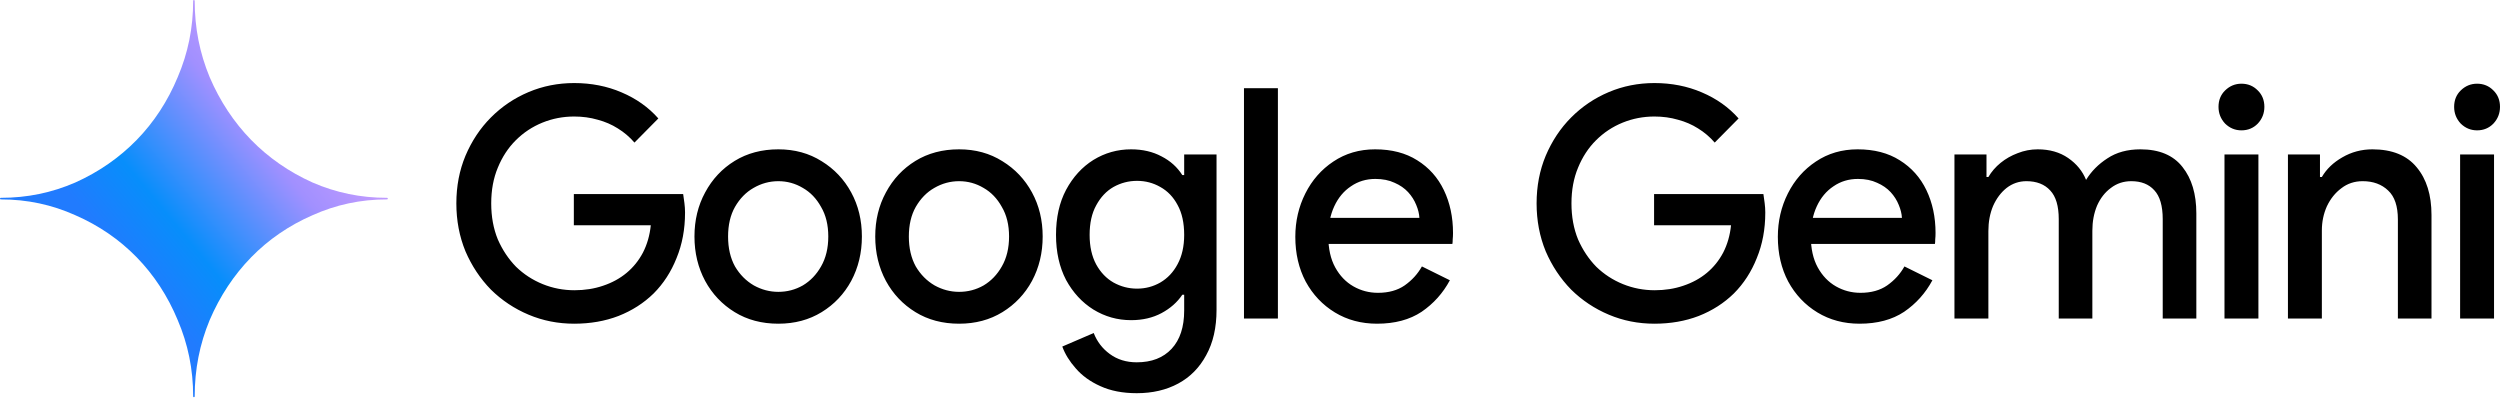
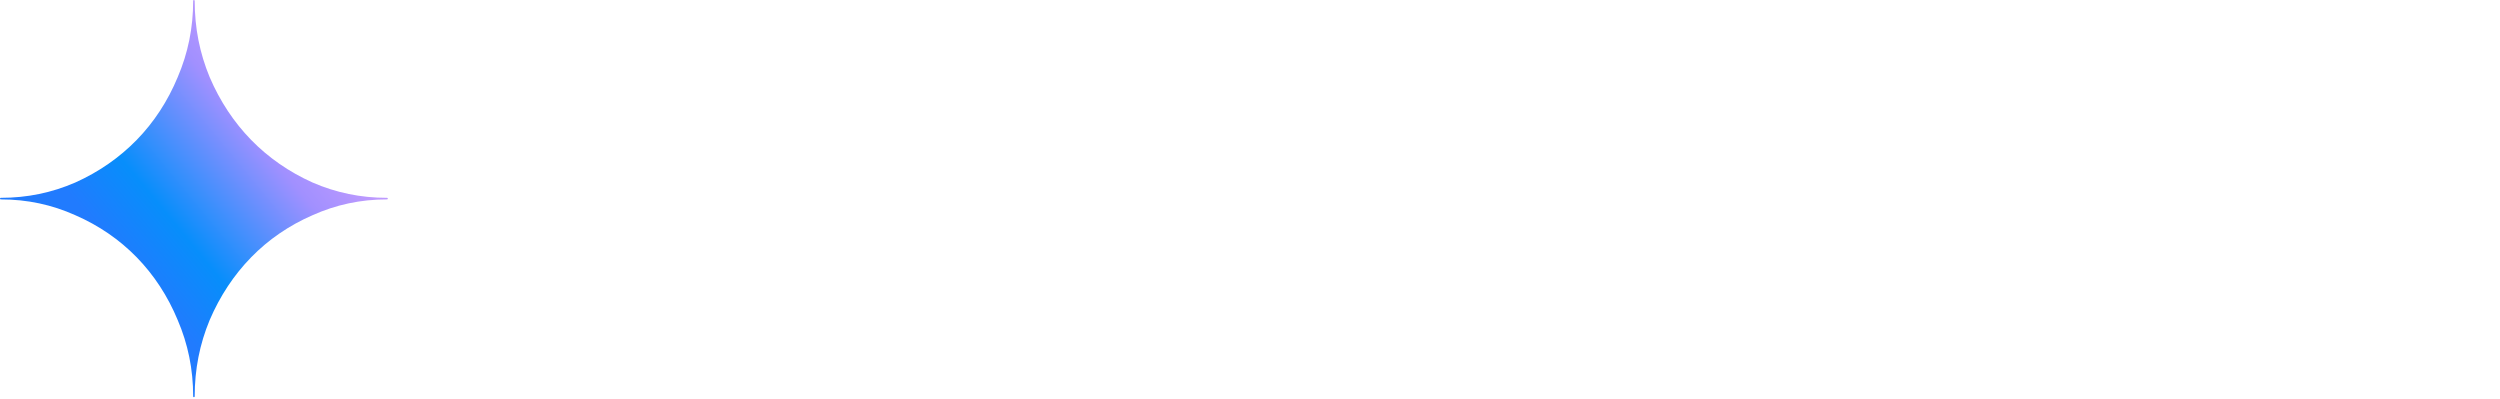
<svg xmlns="http://www.w3.org/2000/svg" width="464" height="74" viewBox="0 0 464 74" fill="none">
  <g clip-path="url(#clip0_4125_1650)">
-     <path d="M106.563 60.079C103.569 60.079 100.752 59.522 98.109 58.407C95.466 57.293 93.134 55.74 91.112 53.75C89.129 51.719 87.556 49.351 86.39 46.644C85.262 43.897 84.699 40.932 84.699 37.747C84.699 34.562 85.262 31.617 86.39 28.91C87.556 26.163 89.129 23.794 91.112 21.804C93.134 19.774 95.466 18.202 98.109 17.087C100.752 15.972 103.569 15.415 106.563 15.415C109.75 15.415 112.684 15.992 115.366 17.147C118.088 18.301 120.361 19.913 122.188 21.983L117.757 26.462C116.863 25.427 115.833 24.551 114.666 23.834C113.539 23.118 112.296 22.58 110.936 22.222C109.575 21.824 108.117 21.625 106.563 21.625C104.502 21.625 102.539 22.003 100.674 22.759C98.808 23.516 97.156 24.611 95.718 26.044C94.319 27.437 93.211 29.129 92.395 31.119C91.579 33.07 91.171 35.279 91.171 37.747C91.171 40.215 91.579 42.444 92.395 44.435C93.25 46.385 94.377 48.077 95.776 49.51C97.214 50.904 98.867 51.978 100.733 52.735C102.598 53.491 104.56 53.869 106.621 53.869C108.526 53.869 110.294 53.59 111.927 53.033C113.598 52.476 115.055 51.68 116.299 50.645C117.543 49.61 118.554 48.356 119.331 46.883C120.109 45.37 120.594 43.678 120.788 41.807H106.505V36.016H126.794C126.872 36.493 126.949 37.05 127.027 37.687C127.104 38.285 127.143 38.862 127.143 39.419V39.479C127.143 42.544 126.619 45.35 125.569 47.898C124.559 50.446 123.14 52.635 121.313 54.466C119.486 56.258 117.31 57.651 114.784 58.646C112.296 59.602 109.556 60.079 106.563 60.079ZM144.459 60.079C141.389 60.079 138.687 59.363 136.355 57.929C134.023 56.496 132.196 54.566 130.874 52.138C129.553 49.669 128.892 46.923 128.892 43.897C128.892 40.872 129.553 38.145 130.874 35.717C132.196 33.249 134.023 31.298 136.355 29.865C138.687 28.432 141.389 27.716 144.459 27.716C147.491 27.716 150.173 28.452 152.505 29.925C154.837 31.358 156.664 33.289 157.985 35.717C159.307 38.145 159.967 40.872 159.967 43.897C159.967 46.923 159.307 49.669 157.985 52.138C156.664 54.566 154.837 56.496 152.505 57.929C150.173 59.363 147.491 60.079 144.459 60.079ZM144.459 54.168C146.092 54.168 147.608 53.77 149.007 52.974C150.407 52.138 151.533 50.963 152.389 49.45C153.283 47.898 153.73 46.047 153.73 43.897C153.73 41.748 153.283 39.917 152.389 38.404C151.533 36.852 150.407 35.677 149.007 34.881C147.608 34.045 146.092 33.627 144.459 33.627C142.827 33.627 141.292 34.045 139.854 34.881C138.454 35.677 137.307 36.852 136.414 38.404C135.558 39.917 135.131 41.748 135.131 43.897C135.131 46.047 135.558 47.898 136.414 49.45C137.307 50.963 138.474 52.138 139.912 52.974C141.35 53.77 142.866 54.168 144.459 54.168ZM178.011 60.079C174.94 60.079 172.239 59.363 169.907 57.929C167.575 56.496 165.748 54.566 164.426 52.138C163.104 49.669 162.444 46.923 162.444 43.897C162.444 40.872 163.104 38.145 164.426 35.717C165.748 33.249 167.575 31.298 169.907 29.865C172.239 28.432 174.94 27.716 178.011 27.716C181.043 27.716 183.724 28.452 186.057 29.925C188.389 31.358 190.216 33.289 191.538 35.717C192.859 38.145 193.52 40.872 193.52 43.897C193.52 46.923 192.859 49.669 191.538 52.138C190.216 54.566 188.389 56.496 186.057 57.929C183.724 59.363 181.043 60.079 178.011 60.079ZM178.011 54.168C179.644 54.168 181.159 53.77 182.559 52.974C183.958 52.138 185.085 50.963 185.94 49.45C186.835 47.898 187.282 46.047 187.282 43.897C187.282 41.748 186.835 39.917 185.94 38.404C185.085 36.852 183.958 35.677 182.559 34.881C181.159 34.045 179.644 33.627 178.011 33.627C176.378 33.627 174.843 34.045 173.405 34.881C172.006 35.677 170.86 36.852 169.965 38.404C169.11 39.917 168.682 41.748 168.682 43.897C168.682 46.047 169.11 47.898 169.965 49.45C170.86 50.963 172.025 52.138 173.463 52.974C174.902 53.77 176.417 54.168 178.011 54.168ZM210.979 72.976C208.376 72.976 206.121 72.539 204.216 71.663C202.35 70.827 200.835 69.732 199.669 68.379C198.502 67.065 197.667 65.712 197.162 64.319L202.992 61.81C203.614 63.403 204.605 64.696 205.966 65.692C207.365 66.727 209.036 67.245 210.979 67.245C213.739 67.245 215.897 66.408 217.452 64.736C219.006 63.065 219.784 60.696 219.784 57.631V54.705H219.434C218.501 56.098 217.218 57.233 215.586 58.109C213.954 58.984 212.068 59.422 209.93 59.422C207.404 59.422 205.072 58.765 202.934 57.452C200.835 56.138 199.144 54.307 197.861 51.958C196.617 49.57 195.996 46.783 195.996 43.599C195.996 40.374 196.617 37.588 197.861 35.239C199.144 32.851 200.835 31 202.934 29.686C205.072 28.372 207.404 27.716 209.93 27.716C212.068 27.716 213.954 28.153 215.586 29.029C217.218 29.865 218.501 31.02 219.434 32.493H219.784V28.671H225.789V57.511C225.789 60.816 225.148 63.622 223.865 65.931C222.62 68.24 220.891 69.991 218.675 71.186C216.461 72.38 213.895 72.976 210.979 72.976ZM211.038 53.571C212.593 53.571 214.031 53.192 215.352 52.436C216.713 51.64 217.781 50.505 218.559 49.032C219.376 47.52 219.784 45.709 219.784 43.599C219.784 41.37 219.376 39.519 218.559 38.046C217.781 36.573 216.713 35.458 215.352 34.702C214.031 33.946 212.593 33.567 211.038 33.567C209.483 33.567 208.026 33.946 206.665 34.702C205.344 35.458 204.274 36.593 203.459 38.105C202.642 39.578 202.234 41.409 202.234 43.599C202.234 45.748 202.642 47.58 203.459 49.092C204.274 50.565 205.344 51.68 206.665 52.436C208.026 53.192 209.483 53.571 211.038 53.571ZM230.882 59.124V16.37H237.179V59.124H230.882ZM255.57 60.079C252.655 60.079 250.051 59.382 247.757 57.99C245.464 56.596 243.657 54.685 242.335 52.257C241.052 49.829 240.411 47.062 240.411 43.957C240.411 41.051 241.033 38.364 242.277 35.896C243.52 33.428 245.25 31.458 247.466 29.985C249.72 28.472 252.305 27.716 255.221 27.716C258.291 27.716 260.895 28.392 263.033 29.746C265.209 31.099 266.862 32.95 267.988 35.299C269.115 37.648 269.68 40.295 269.68 43.241C269.68 43.678 269.66 44.077 269.622 44.435C269.622 44.793 269.602 45.072 269.562 45.271H243.967V40.434H263.441C263.402 39.678 263.207 38.882 262.857 38.046C262.508 37.17 262.003 36.374 261.342 35.657C260.681 34.941 259.845 34.364 258.835 33.925C257.824 33.448 256.639 33.209 255.279 33.209C253.568 33.209 252.052 33.667 250.73 34.582C249.41 35.458 248.379 36.692 247.641 38.285C246.902 39.877 246.533 41.728 246.533 43.838C246.533 46.147 246.96 48.077 247.815 49.63C248.671 51.182 249.798 52.356 251.197 53.153C252.596 53.949 254.112 54.347 255.745 54.347C257.727 54.347 259.379 53.889 260.701 52.974C262.061 52.018 263.13 50.844 263.908 49.45L269.096 52.018C267.814 54.407 266.064 56.357 263.85 57.87C261.634 59.342 258.874 60.079 255.57 60.079ZM307.055 60.079C304.062 60.079 301.244 59.522 298.602 58.407C295.958 57.293 293.627 55.74 291.605 53.75C289.622 51.719 288.049 49.351 286.883 46.644C285.755 43.897 285.192 40.932 285.192 37.747C285.192 34.562 285.755 31.617 286.883 28.91C288.049 26.163 289.622 23.794 291.605 21.804C293.627 19.774 295.958 18.202 298.602 17.087C301.244 15.972 304.062 15.415 307.055 15.415C310.243 15.415 313.177 15.992 315.86 17.147C318.58 18.301 320.854 19.913 322.681 21.983L318.25 26.462C317.356 25.427 316.326 24.551 315.159 23.834C314.032 23.118 312.788 22.58 311.429 22.222C310.068 21.824 308.611 21.625 307.055 21.625C304.995 21.625 303.032 22.003 301.167 22.759C299.301 23.516 297.649 24.611 296.211 26.044C294.812 27.437 293.704 29.129 292.888 31.119C292.071 33.07 291.664 35.279 291.664 37.747C291.664 40.215 292.071 42.444 292.888 44.435C293.743 46.385 294.87 48.077 296.269 49.51C297.707 50.904 299.359 51.978 301.225 52.735C303.091 53.491 305.053 53.869 307.114 53.869C309.019 53.869 310.787 53.59 312.42 53.033C314.091 52.476 315.548 51.68 316.792 50.645C318.036 49.61 319.046 48.356 319.824 46.883C320.602 45.37 321.088 43.678 321.281 41.807H306.997V36.016H327.286C327.365 36.493 327.442 37.05 327.52 37.687C327.598 38.285 327.636 38.862 327.636 39.419V39.479C327.636 42.544 327.112 45.35 326.062 47.898C325.052 50.446 323.633 52.635 321.806 54.466C319.979 56.258 317.803 57.651 315.277 58.646C312.788 59.602 310.049 60.079 307.055 60.079ZM345.128 60.079C342.211 60.079 339.608 59.382 337.314 57.99C335.022 56.596 333.214 54.685 331.892 52.257C330.609 49.829 329.968 47.062 329.968 43.957C329.968 41.051 330.59 38.364 331.834 35.896C333.078 33.428 334.807 31.458 337.023 29.985C339.277 28.472 341.862 27.716 344.777 27.716C347.848 27.716 350.453 28.392 352.59 29.746C354.767 31.099 356.419 32.95 357.545 35.299C358.673 37.648 359.237 40.295 359.237 43.241C359.237 43.678 359.217 44.077 359.178 44.435C359.178 44.793 359.159 45.072 359.12 45.271H333.524V40.434H352.998C352.959 39.678 352.764 38.882 352.415 38.046C352.065 37.17 351.56 36.374 350.9 35.657C350.238 34.941 349.402 34.364 348.392 33.925C347.381 33.448 346.196 33.209 344.836 33.209C343.125 33.209 341.609 33.667 340.287 34.582C338.967 35.458 337.937 36.692 337.198 38.285C336.46 39.877 336.09 41.728 336.09 43.838C336.09 46.147 336.518 48.077 337.372 49.63C338.228 51.182 339.356 52.356 340.754 53.153C342.153 53.949 343.67 54.347 345.302 54.347C347.284 54.347 348.936 53.889 350.258 52.974C351.618 52.018 352.687 50.844 353.465 49.45L358.654 52.018C357.371 54.407 355.621 56.357 353.406 57.87C351.19 59.342 348.431 60.079 345.128 60.079ZM362.746 59.124V28.671H368.693V32.851H369.043C369.626 31.855 370.384 30.98 371.317 30.223C372.25 29.467 373.299 28.87 374.465 28.432C375.67 27.954 376.914 27.716 378.197 27.716C380.412 27.716 382.297 28.253 383.852 29.328C385.407 30.403 386.514 31.756 387.176 33.388C388.147 31.796 389.468 30.462 391.14 29.387C392.811 28.273 394.851 27.716 397.261 27.716C400.76 27.716 403.364 28.81 405.075 31C406.784 33.149 407.64 36.016 407.64 39.598V59.124H401.401V40.673C401.401 38.205 400.877 36.414 399.827 35.299C398.817 34.184 397.398 33.627 395.571 33.627C394.133 33.627 392.869 34.045 391.781 34.881C390.693 35.677 389.838 36.772 389.216 38.165C388.633 39.558 388.341 41.111 388.341 42.823V59.124H382.103V40.673C382.103 38.245 381.578 36.473 380.529 35.359C379.48 34.204 378.002 33.627 376.097 33.627C374.738 33.627 373.513 34.045 372.425 34.881C371.375 35.717 370.539 36.832 369.918 38.225C369.334 39.618 369.043 41.171 369.043 42.882V59.124H362.746ZM412.864 59.124V28.671H419.161V59.124H412.864ZM416.012 24.193C414.846 24.193 413.836 23.775 412.98 22.939C412.164 22.063 411.756 21.028 411.756 19.834C411.756 18.6 412.164 17.585 412.98 16.788C413.836 15.953 414.846 15.534 416.012 15.534C417.217 15.534 418.228 15.953 419.044 16.788C419.86 17.585 420.268 18.6 420.268 19.834C420.268 21.028 419.86 22.063 419.044 22.939C418.228 23.775 417.217 24.193 416.012 24.193ZM424.641 59.124V28.671H430.587V32.851H430.938C431.793 31.378 433.057 30.164 434.727 29.208C436.438 28.213 438.303 27.716 440.325 27.716C443.978 27.716 446.719 28.83 448.546 31.059C450.373 33.249 451.285 36.194 451.285 39.897V59.124H445.048V40.733C445.048 38.265 444.444 36.473 443.24 35.359C442.035 34.204 440.461 33.627 438.517 33.627C437.002 33.627 435.68 34.065 434.553 34.941C433.425 35.777 432.532 36.891 431.871 38.285C431.249 39.678 430.938 41.171 430.938 42.763V59.124H424.641ZM456.596 59.124V28.671H462.893V59.124H456.596ZM459.744 24.193C458.578 24.193 457.568 23.775 456.712 22.939C455.896 22.063 455.488 21.028 455.488 19.834C455.488 18.6 455.896 17.585 456.712 16.788C457.568 15.953 458.578 15.534 459.744 15.534C460.949 15.534 461.96 15.953 462.776 16.788C463.592 17.585 464 18.6 464 19.834C464 21.028 463.592 22.063 462.776 22.939C461.96 23.775 460.949 24.193 459.744 24.193Z" fill="black" />
    <path d="M71.842 36.717C66.906 36.717 62.344 35.759 58.005 33.872C53.663 31.923 49.833 29.266 46.621 25.977C43.41 22.688 40.816 18.765 38.913 14.319C37.069 9.873 36.134 5.201 36.134 0.145C36.134 0.065 36.071 0 35.993 0C35.915 0 35.851 0.065 35.851 0.145C35.851 5.201 34.887 9.871 32.984 14.319C31.139 18.765 28.576 22.688 25.365 25.977C22.154 29.266 18.323 31.922 13.982 33.871C9.64 35.759 5.079 36.717 0.142 36.717C0.063 36.717 0 36.782 0 36.862C0 36.943 0.063 37.008 0.142 37.008C5.078 37.008 9.639 37.995 13.982 39.945C18.324 41.834 22.154 44.459 25.365 47.747C28.576 51.037 31.14 54.959 32.984 59.407C34.887 63.852 35.851 68.521 35.851 73.577C35.851 73.657 35.915 73.722 35.993 73.722C36.071 73.722 36.134 73.657 36.134 73.577C36.134 68.52 37.069 63.851 38.912 59.407C40.816 54.959 43.409 51.036 46.621 47.747C49.832 44.458 53.662 41.833 58.005 39.944C62.346 37.996 66.906 37.008 71.842 37.008C71.92 37.008 71.983 36.943 71.983 36.862C71.983 36.782 71.92 36.717 71.842 36.717Z" fill="url(#paint0_linear_4125_1650)" />
  </g>
  <defs>
    <linearGradient id="paint0_linear_4125_1650" x1="22.403" y1="47.653" x2="55.608" y2="20.317" gradientUnits="userSpaceOnUse">
      <stop stop-color="#217BFE" />
      <stop offset="0.27" stop-color="#078EFB" />
      <stop offset="0.777" stop-color="#A190FF" />
      <stop offset="1" stop-color="#BD99FE" />
    </linearGradient>
    <clipPath id="clip0_4125_1650">
      <rect width="464" height="74" fill="white" />
    </clipPath>
  </defs>
</svg>